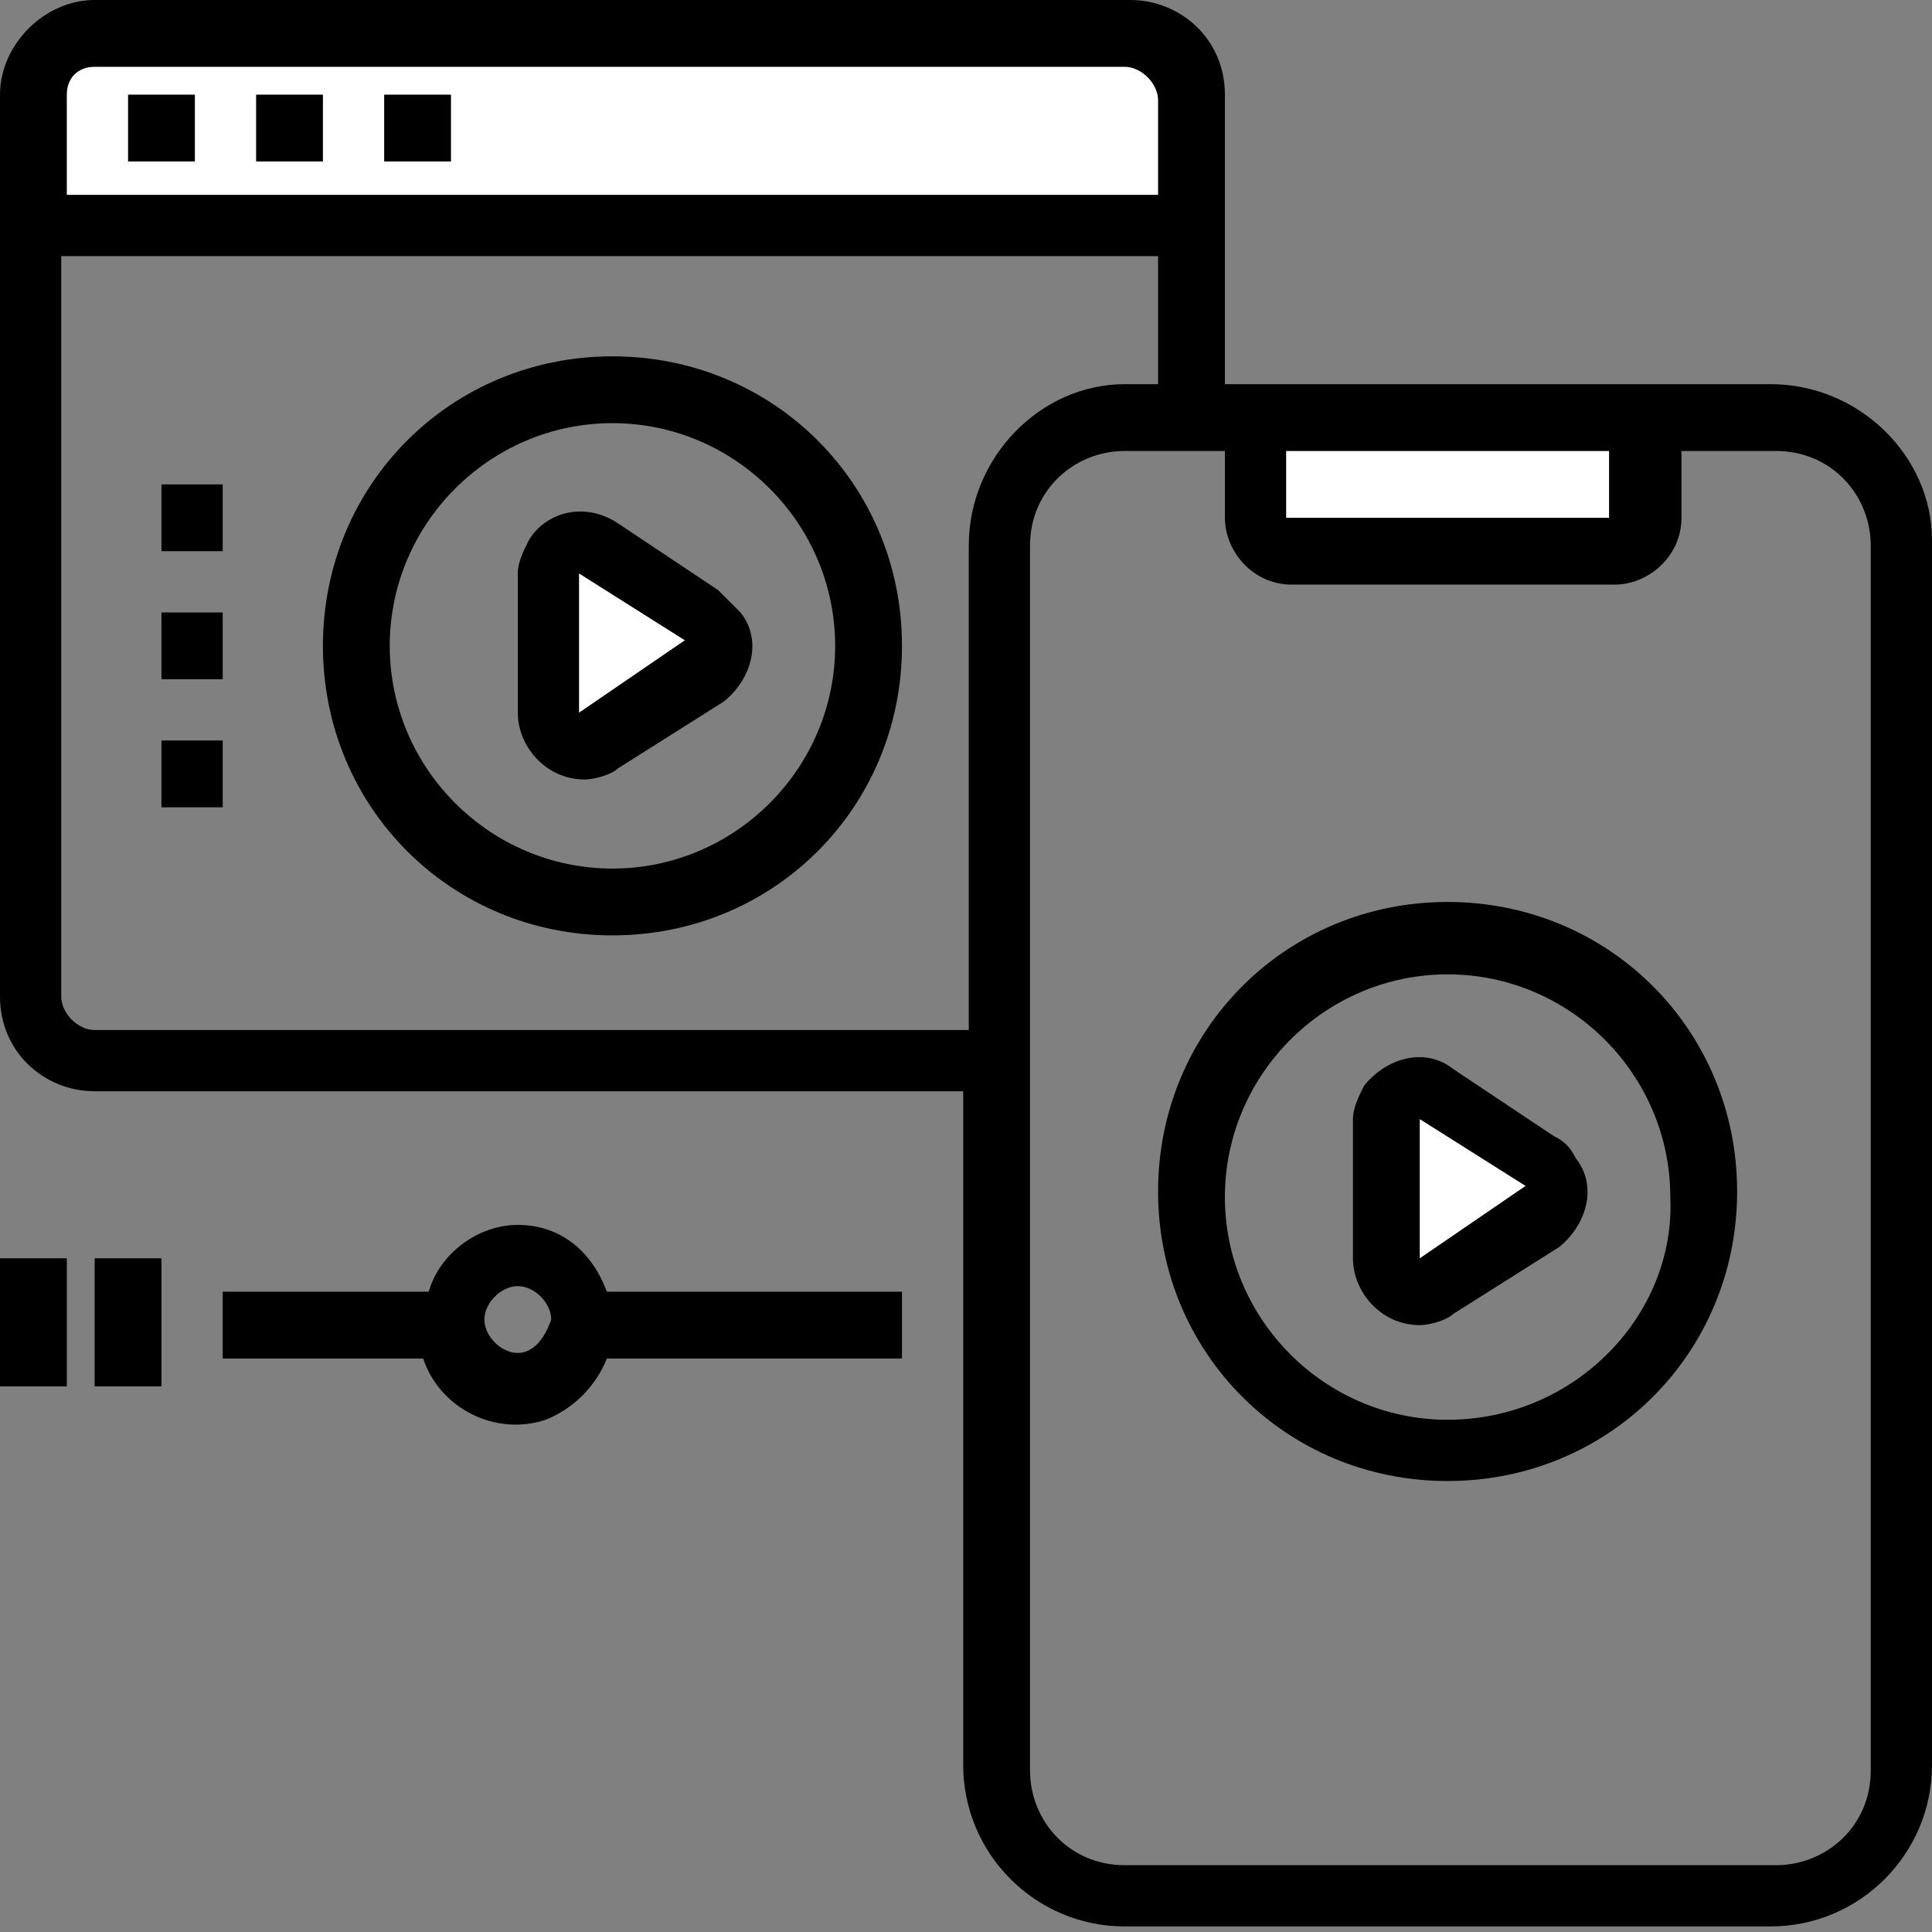
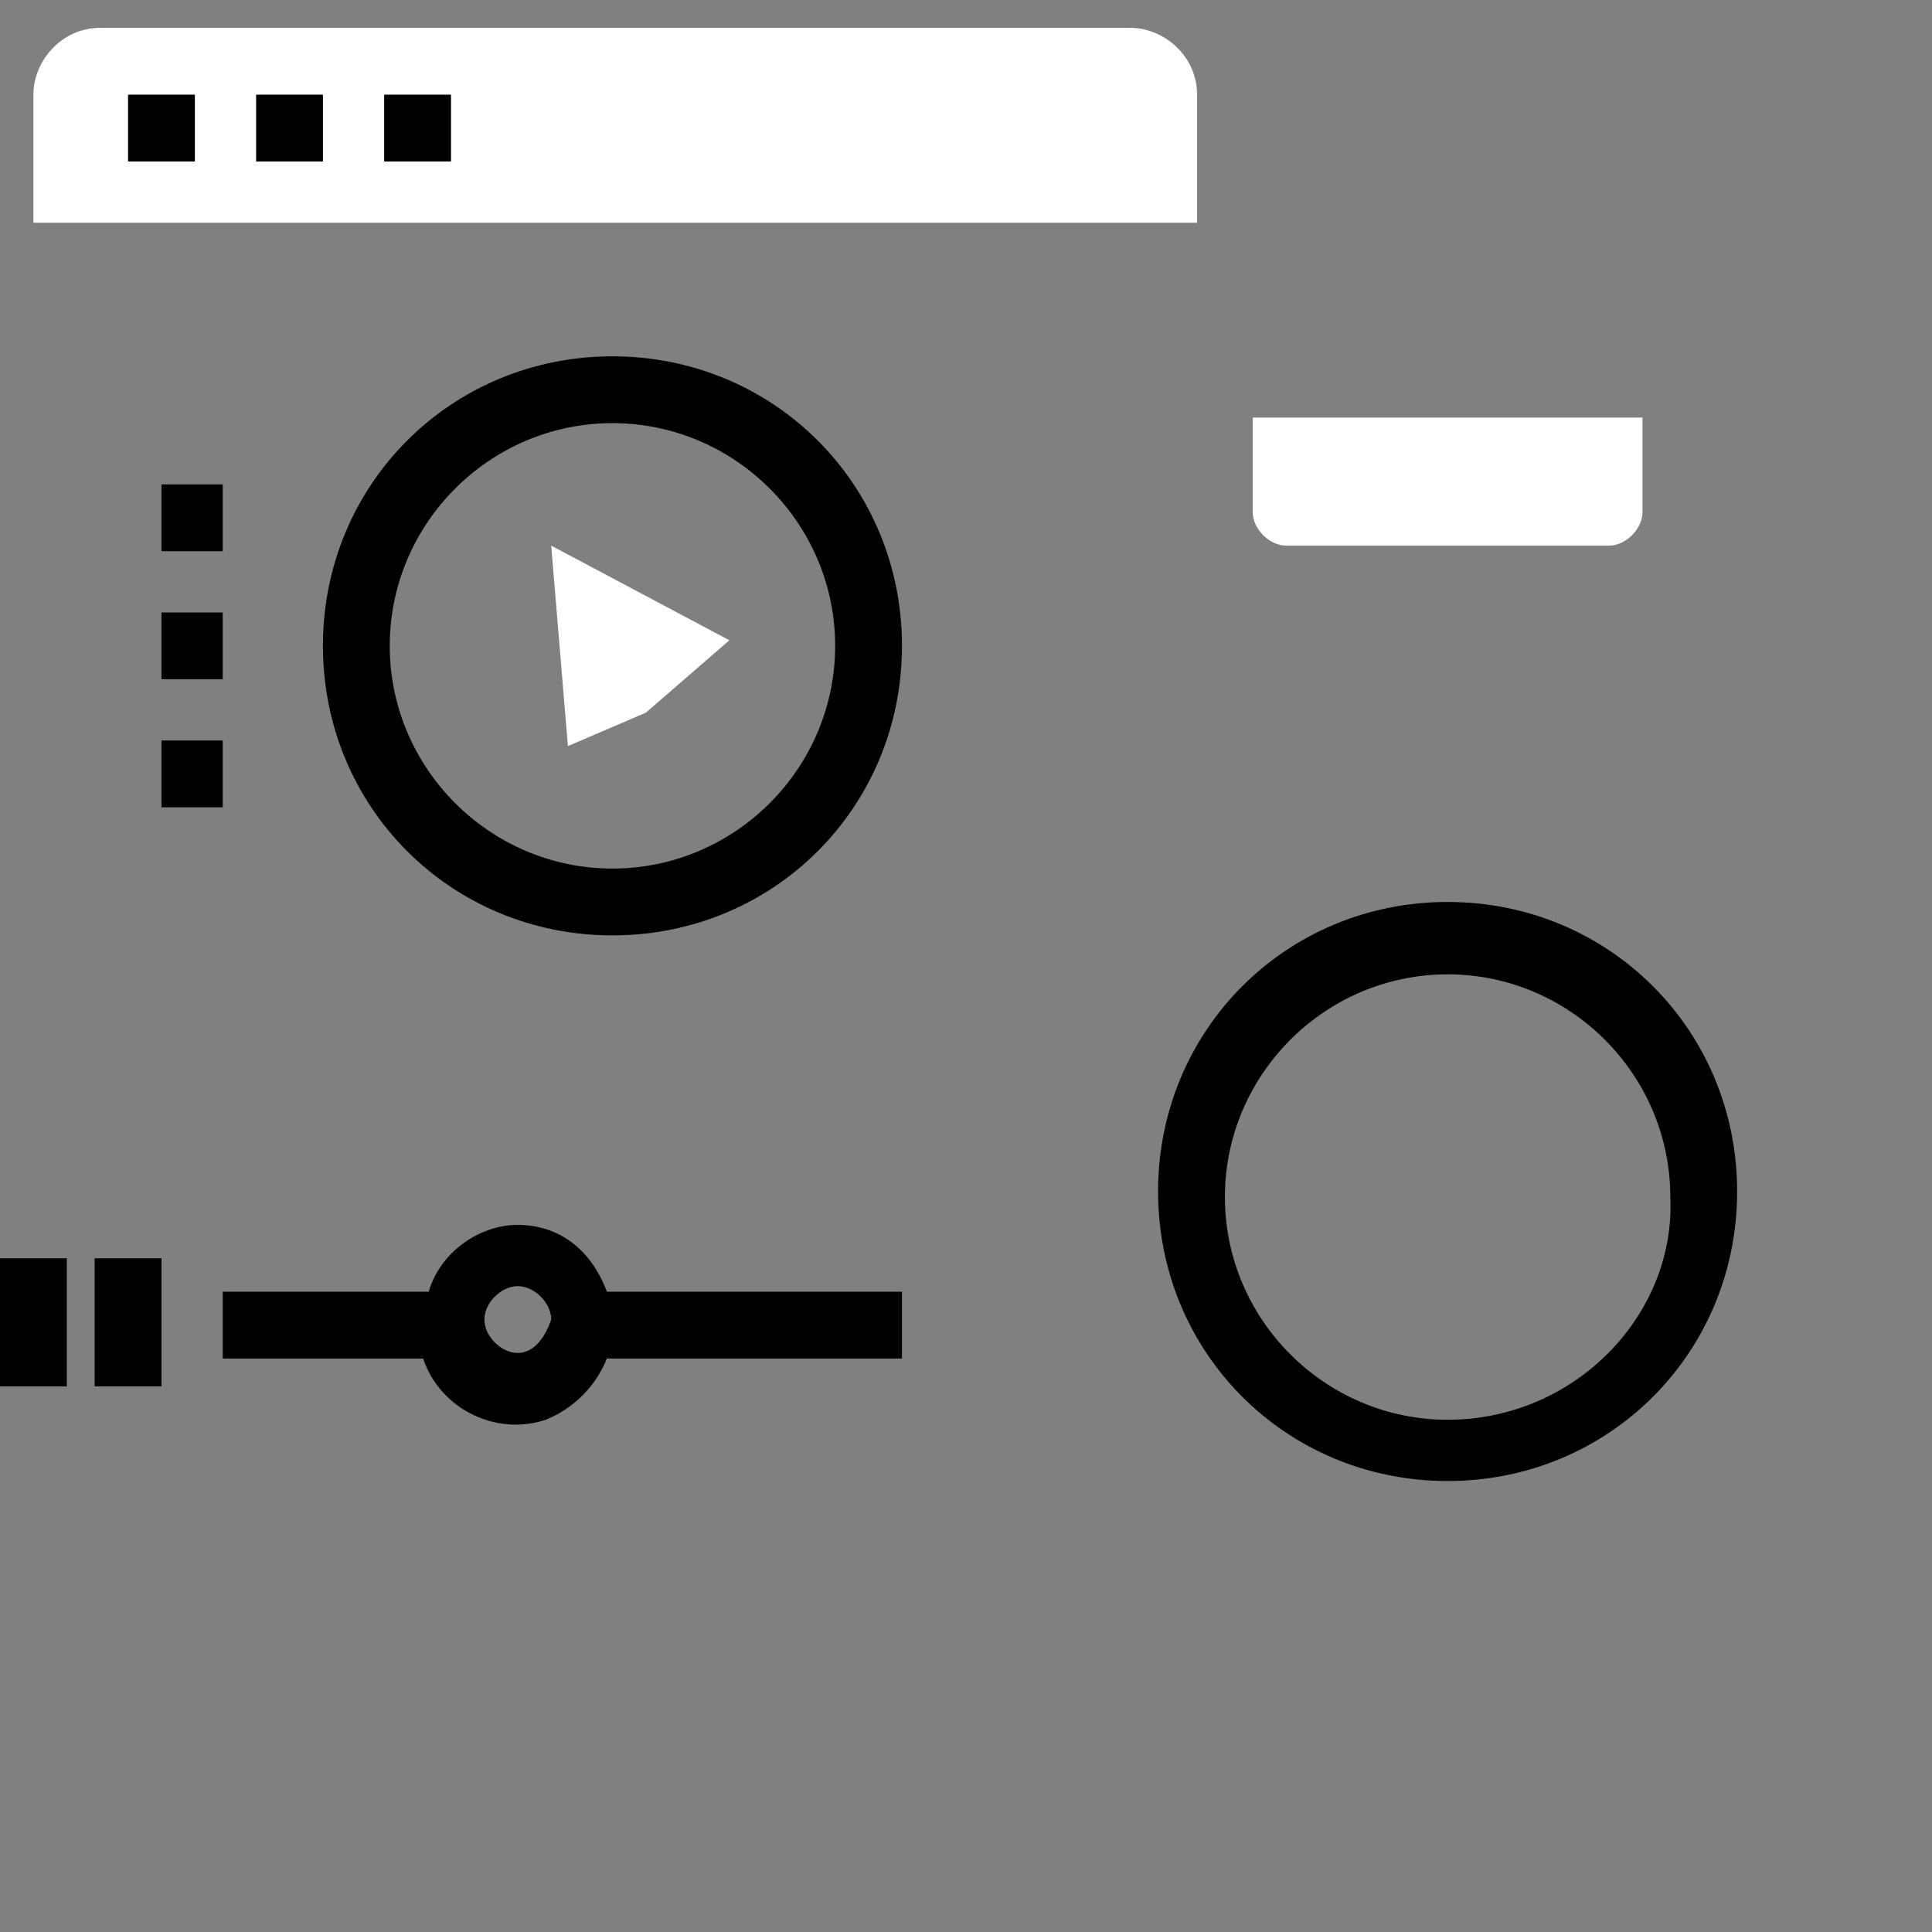
<svg xmlns="http://www.w3.org/2000/svg" version="1.1" id="Layer_1" x="0px" y="0px" viewBox="0 0 34.7 34.7" style="enable-background:new 0 0 34.7 34.7;" xml:space="preserve">
  <rect x="0" y="0" width="34.7" height="34.7" fill="#808080" stroke="none" />
  <style type="text/css">
	.st0{display:none;fill:#C5FAE8;}
	.st1{fill:#FFFFFF;}
</style>
  <g id="player_2_" transform="translate(-2 -2)">
-     <circle id="Ellipse_56" class="st0" cx="10.4" cy="26" r="0.9" />
    <rect id="Rectangle_46" x="20.5" y="9.5" class="st0" width="15.6" height="26.6" />
    <path id="Path_110" class="st0" d="M28,18.8c2.6,0,4.6,2.1,4.6,4.6c0,2.6-2.1,4.6-4.6,4.6c-2.6,0-4.6-2.1-4.6-4.6l0,0   C23.4,20.8,25.5,18.8,28,18.8z M29.6,23.9c0.3-0.2,0.3-0.5,0.2-0.8c0-0.1-0.1-0.1-0.2-0.2l-1.9-1.2c-0.3-0.2-0.6-0.1-0.8,0.1   c-0.1,0.1-0.1,0.2-0.1,0.3v2.5c0,0.3,0.3,0.6,0.6,0.6c0.1,0,0.2,0,0.3-0.1L29.6,23.9z" />
    <path id="Path_111" class="st1" d="M31.5,9.5v1.7c0,0.3-0.3,0.6-0.6,0.6h-5.8c-0.3,0-0.6-0.3-0.6-0.6V9.5H31.5z" />
    <path id="Path_112" class="st0" d="M13,8.9c2.6,0,4.6,2.1,4.6,4.6c0,2.6-2.1,4.6-4.6,4.6s-4.6-2.1-4.6-4.6C8.4,11,10.4,8.9,13,8.9   L13,8.9z M14.6,14c0.3-0.2,0.3-0.5,0.2-0.8c0-0.1-0.1-0.1-0.2-0.2l-1.9-1.2c-0.3-0.2-0.6-0.1-0.8,0.1c-0.1,0.1-0.1,0.2-0.1,0.3v2.5   c0,0.3,0.3,0.6,0.6,0.6c0.1,0,0.2,0,0.3-0.1L14.6,14z" />
    <path id="Path_113" class="st1" d="M2.6,6V3.7c0-0.6,0.5-1.2,1.2-1.2h18.5c0.6,0,1.2,0.5,1.2,1.2V6H2.6z" />
    <rect id="Rectangle_45" x="3.1" y="5.8" class="st0" width="21.1" height="14.7" />
-     <path id="Path_129" class="st1" d="M26.9,21.7l0.3,3.6l1.4-0.6l1.5-1.3L26.9,21.7z" />
    <path id="Path_128" class="st1" d="M11.9,11.8l0.3,3.6l1.4-0.6l1.5-1.3L11.9,11.8z" />
    <g id="Group_67" transform="translate(2 2)">
      <path id="Path_114" d="M2.3,1.7h1.2v1.2H2.3V1.7z" />
      <path id="Path_115" d="M4.6,1.7h1.2v1.2H4.6V1.7z" />
      <path id="Path_116" d="M6.9,1.7h1.2v1.2H6.9V1.7z" />
-       <path id="Path_117" d="M12.9,10.6l-1.8-1.2C10.5,9,9.8,9.2,9.5,9.7c-0.1,0.2-0.2,0.4-0.2,0.6v2.5c0,0.6,0.5,1.2,1.2,1.2    c0.2,0,0.5-0.1,0.6-0.2l1.9-1.2c0.5-0.4,0.7-1.1,0.3-1.6C13.1,10.8,13,10.7,12.9,10.6L12.9,10.6z M10.4,12.8v-2.5l1.9,1.2    L10.4,12.8z" />
      <path id="Path_118" d="M11,6.4c-2.9,0-5.2,2.3-5.2,5.2s2.3,5.2,5.2,5.2s5.2-2.3,5.2-5.2l0,0C16.2,8.7,13.9,6.4,11,6.4z M11,15.6    c-2.2,0-4-1.8-4-4s1.8-4,4-4s4,1.8,4,4l0,0C15,13.8,13.2,15.6,11,15.6z" />
      <path id="Path_119" d="M9.3,22c-0.7,0-1.4,0.5-1.6,1.2H4v1.2h3.6c0.3,0.9,1.3,1.4,2.2,1.1c0.5-0.2,0.9-0.6,1.1-1.1h5.3v-1.2h-5.3    C10.6,22.4,10,22,9.3,22z M9.3,24.3c-0.3,0-0.6-0.3-0.6-0.6s0.3-0.6,0.6-0.6s0.6,0.3,0.6,0.6l0,0C9.8,24,9.6,24.3,9.3,24.3z" />
      <path id="Path_120" d="M1.7,22.6h1.2v2.3H1.7V22.6z" />
      <path id="Path_121" d="M0,22.6h1.2v2.3H0V22.6z" />
      <path id="Path_122" d="M2.9,11H4v1.2H2.9V11z" />
      <path id="Path_123" d="M2.9,8.7H4v1.2H2.9V8.7z" />
      <path id="Path_124" d="M2.9,13.3H4v1.2H2.9V13.3z" />
-       <path id="Path_125" d="M31.8,6.9H22V1.7c0-1-0.8-1.7-1.7-1.7c0,0,0,0,0,0H1.7C0.8,0,0,0.8,0,1.7v16.2c0,1,0.8,1.7,1.7,1.7    c0,0,0,0,0,0h15.6v12.1c0,1.6,1.3,2.9,2.9,2.9h11.6c1.6,0,2.9-1.3,2.9-2.9v-22C34.7,8.2,33.4,6.9,31.8,6.9z M23.1,8.1h5.8v1.2    h-5.8V8.1z M1.7,1.2h18.5c0.3,0,0.6,0.3,0.6,0.6v1.7H1.2V1.7C1.2,1.4,1.4,1.2,1.7,1.2z M17.4,9.8v8.7H1.7c-0.3,0-0.6-0.3-0.6-0.6    V4.6h19.7v2.3h-0.6C18.7,6.9,17.4,8.2,17.4,9.8L17.4,9.8z M33.6,31.8c0,1-0.8,1.7-1.7,1.7l0,0H20.2c-1,0-1.7-0.8-1.7-1.7l0,0v-22    c0-1,0.8-1.7,1.7-1.7H22v1.2c0,0.6,0.5,1.2,1.2,1.2h5.8c0.6,0,1.2-0.5,1.2-1.2v0V8.1h1.7c1,0,1.7,0.8,1.7,1.7l0,0L33.6,31.8z" />
-       <path id="Path_126" d="M27.9,20.4l-1.8-1.2c-0.5-0.4-1.2-0.2-1.6,0.3c-0.1,0.2-0.2,0.4-0.2,0.6v2.5c0,0.6,0.5,1.2,1.2,1.2    c0.2,0,0.5-0.1,0.6-0.2l1.9-1.2c0.5-0.4,0.7-1.1,0.3-1.6C28.2,20.6,28.1,20.5,27.9,20.4L27.9,20.4z M25.5,22.6v-2.5l1.9,1.2    L25.5,22.6z" />
      <path id="Path_127" d="M26,16.2c-2.9,0-5.2,2.3-5.2,5.2s2.3,5.2,5.2,5.2c2.9,0,5.2-2.3,5.2-5.2S28.9,16.2,26,16.2L26,16.2z     M26,25.5c-2.2,0-4-1.8-4-4s1.8-4,4-4s4,1.8,4,4l0,0C30.1,23.6,28.3,25.5,26,25.5z" />
    </g>
  </g>
</svg>